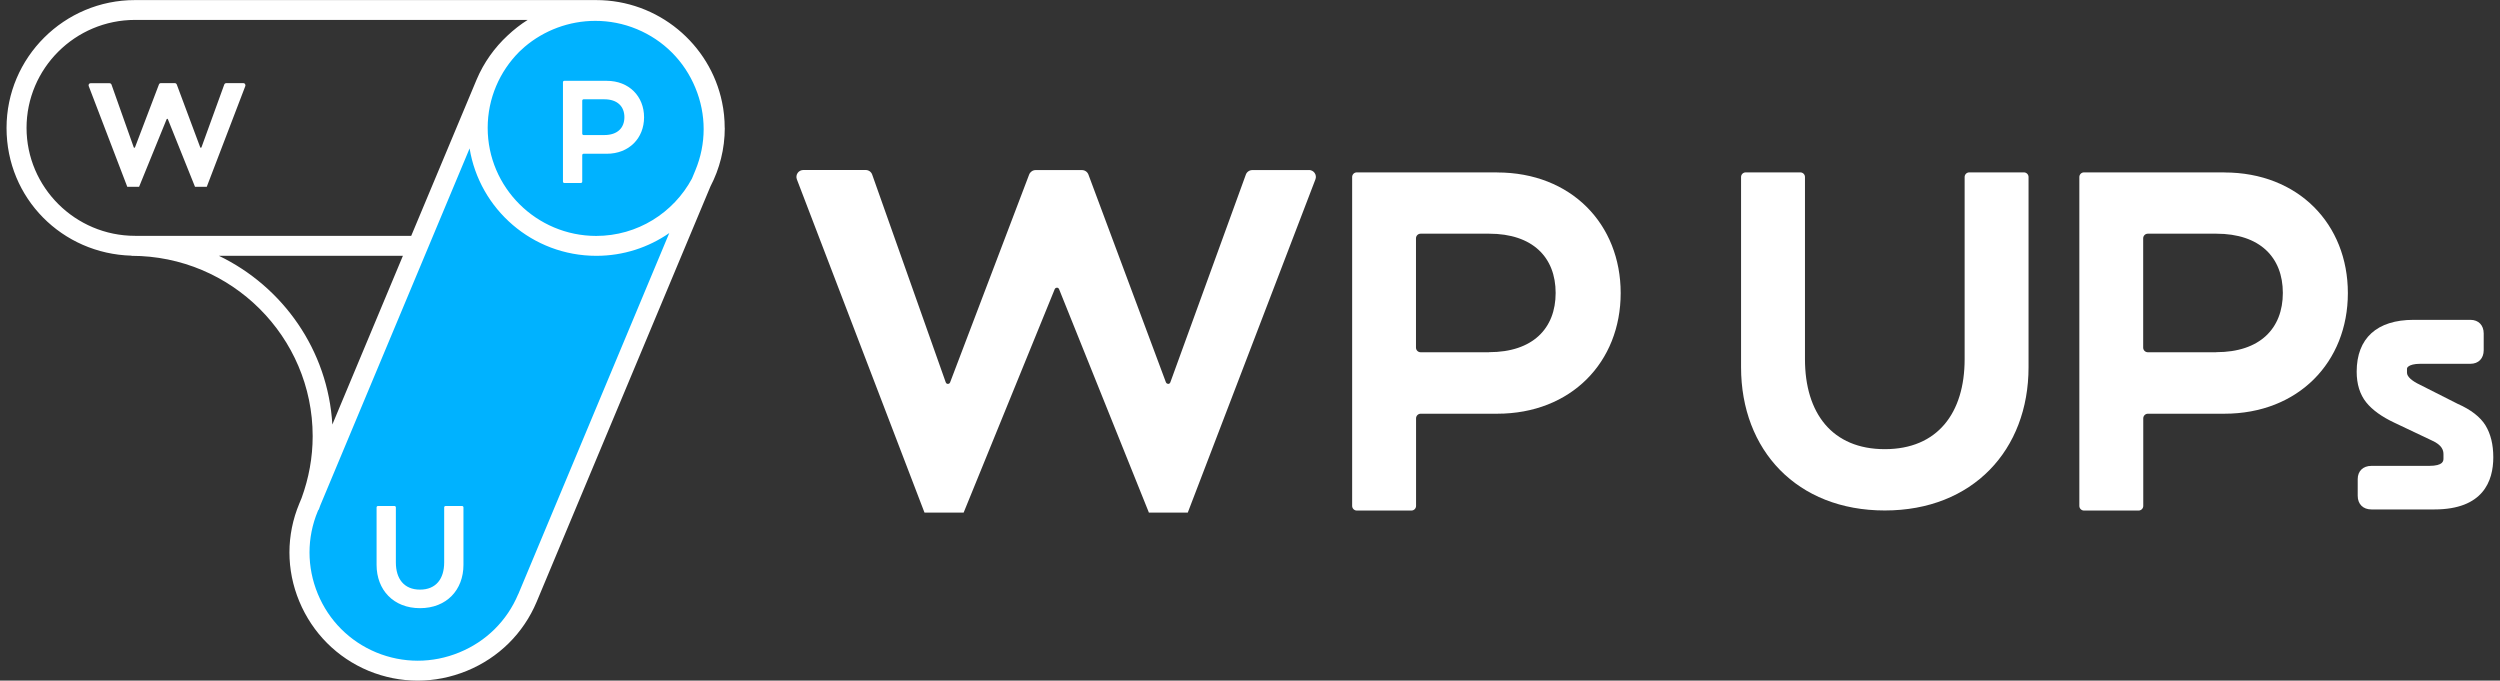
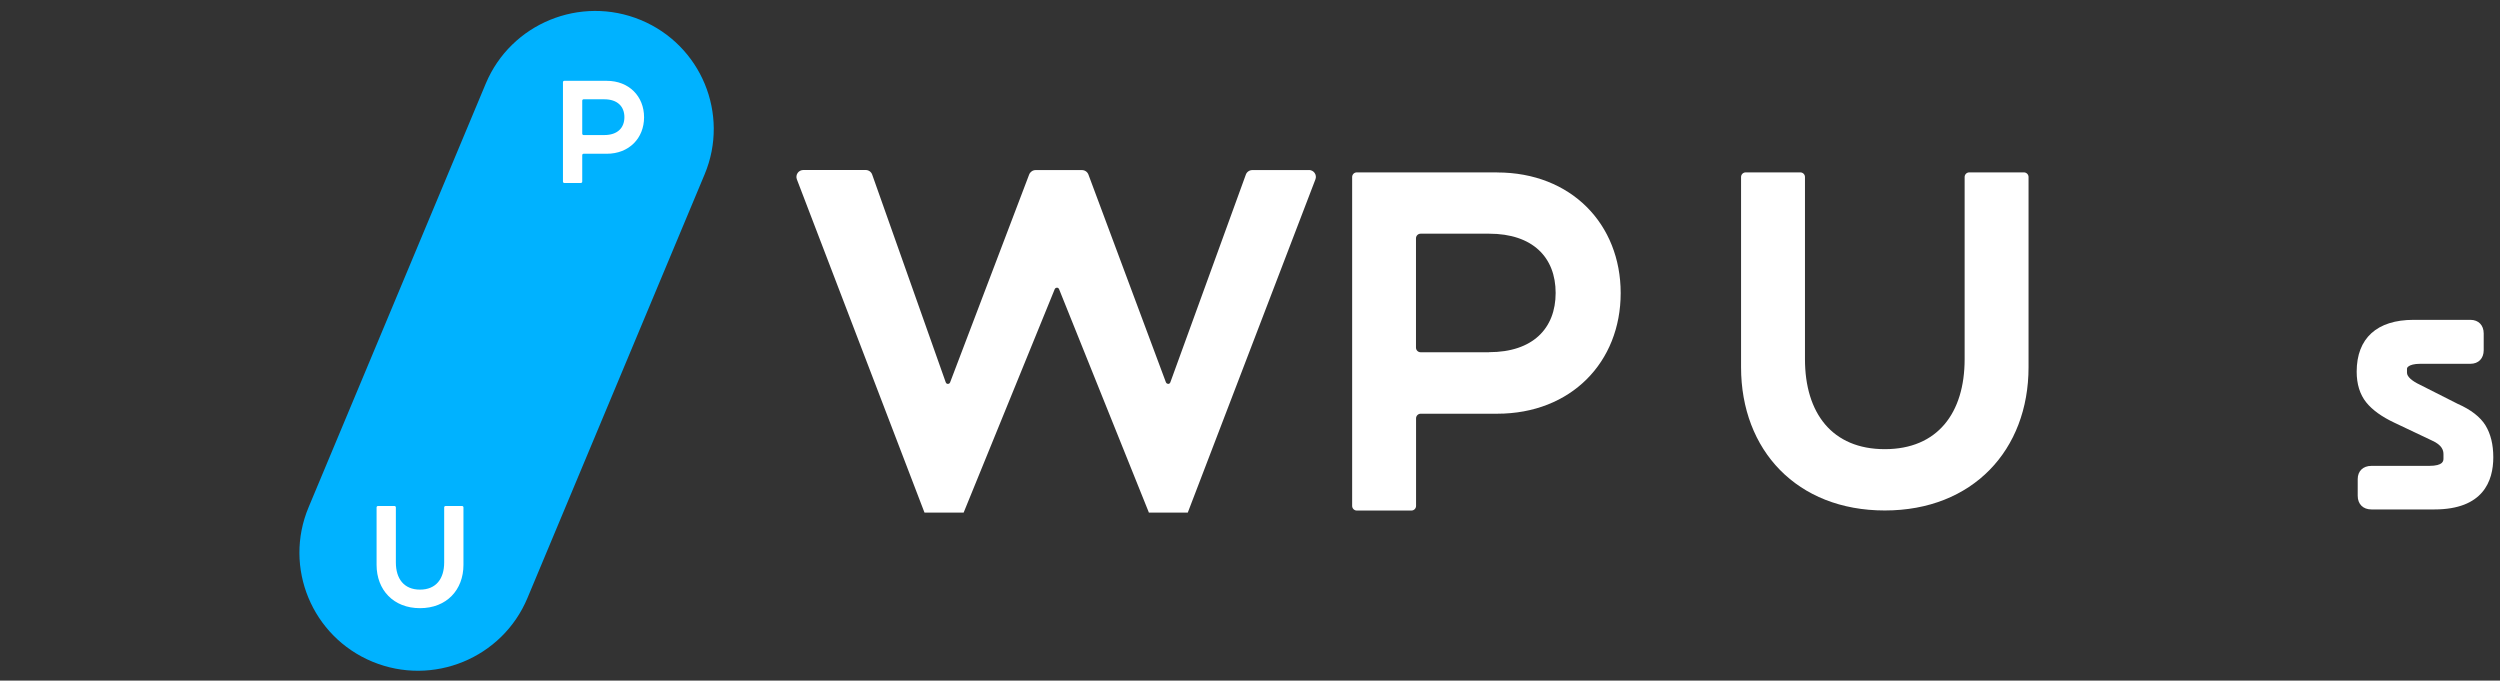
<svg xmlns="http://www.w3.org/2000/svg" width="191" height="52" viewBox="0 0 191 52" fill="none">
  <rect x="0" y="0" width="191" height="52" fill="#333333" stroke="none" />
  <g clip-path="url(#clip0_275_4393)">
    <path d="M154.627 13.17H150.453C150.257 13.17 150.098 13.328 150.098 13.523V27.441C150.098 31.554 148.026 34.316 143.999 34.316C139.972 34.316 137.9 31.56 137.9 27.441V13.523C137.9 13.328 137.741 13.17 137.546 13.17H133.372C133.176 13.17 133.017 13.328 133.017 13.523V28.056C133.017 34.395 137.289 39 143.999 39C150.709 39 154.981 34.388 154.981 28.056V13.523C154.981 13.328 154.822 13.17 154.627 13.17Z" fill="white" />
-     <path d="M169.935 13.17H159.216C159.021 13.17 158.862 13.328 158.862 13.523V38.653C158.862 38.847 159.021 39.006 159.216 39.006H163.39C163.586 39.006 163.745 38.847 163.745 38.653V31.961C163.745 31.767 163.904 31.608 164.099 31.608H169.942C175.595 31.608 179.377 27.66 179.377 22.392C179.377 17.124 175.595 13.176 169.942 13.176L169.935 13.17ZM169.324 26.912H164.093C163.898 26.912 163.739 26.754 163.739 26.559V18.207C163.739 18.012 163.898 17.854 164.093 17.854H169.324C172.661 17.854 174.409 19.667 174.409 22.38C174.409 25.093 172.661 26.906 169.324 26.906V26.912Z" fill="white" />
    <path d="M114.378 13.17H103.659C103.463 13.17 103.304 13.328 103.304 13.523V38.653C103.304 38.847 103.463 39.006 103.659 39.006H107.833C108.028 39.006 108.187 38.847 108.187 38.653V31.961C108.187 31.767 108.346 31.608 108.542 31.608H114.384C120.037 31.608 123.82 27.66 123.82 22.392C123.82 17.124 120.037 13.176 114.384 13.176L114.378 13.17ZM113.767 26.912H108.535C108.34 26.912 108.181 26.754 108.181 26.559V18.207C108.181 18.012 108.34 17.854 108.535 17.854H113.767C117.103 17.854 118.851 19.667 118.851 22.38C118.851 25.093 117.103 26.906 113.767 26.906V26.912Z" fill="white" />
    <path d="M189.895 32.503C189.492 31.852 188.777 31.299 187.768 30.854L184.896 29.401C184.248 29.096 183.894 28.768 183.894 28.476V28.19C183.894 28.123 183.906 28.062 184.04 27.971C184.163 27.892 184.413 27.794 184.914 27.794H188.74C189.357 27.794 189.755 27.387 189.755 26.754V25.477C189.755 24.844 189.357 24.436 188.74 24.436H184.395C181.596 24.436 180.05 25.842 180.05 28.397C180.05 29.346 180.294 30.137 180.783 30.745C181.242 31.317 181.963 31.84 182.934 32.296L185.794 33.653C186.589 34.005 186.681 34.419 186.681 34.705V35.015C186.681 35.204 186.681 35.593 185.574 35.593H181.174C180.539 35.593 180.129 35.989 180.129 36.603V37.881C180.129 38.513 180.539 38.921 181.174 38.921H185.99C189.712 38.921 190.488 36.755 190.488 34.936C190.488 33.957 190.286 33.142 189.889 32.497L189.895 32.503Z" fill="white" />
    <path d="M100.004 12.994H95.677C95.457 12.994 95.255 13.134 95.182 13.341L89.413 29.212C89.376 29.322 89.273 29.328 89.248 29.328C89.248 29.328 89.12 29.322 89.077 29.212L83.155 13.335C83.076 13.128 82.88 12.994 82.66 12.994H79.122C78.902 12.994 78.706 13.134 78.627 13.335L72.589 29.212C72.552 29.316 72.454 29.328 72.424 29.328C72.381 29.328 72.295 29.322 72.253 29.206L66.636 13.341C66.563 13.128 66.361 12.988 66.141 12.988H61.374C61.203 12.988 61.038 13.073 60.941 13.213C60.843 13.353 60.818 13.536 60.88 13.7L70.59 39.055L70.633 39.165H73.621L80.582 22.089C80.625 21.985 80.729 21.985 80.747 21.979C80.778 21.979 80.87 21.985 80.912 22.089L87.733 39.055L87.775 39.165H90.745L100.499 13.7C100.56 13.542 100.542 13.359 100.438 13.213C100.34 13.073 100.175 12.988 100.004 12.988V12.994Z" fill="white" />
-     <path d="M18.724 6.418C18.693 6.375 18.645 6.351 18.596 6.351H17.288C17.221 6.351 17.16 6.393 17.135 6.454L15.393 11.254C15.381 11.284 15.351 11.29 15.345 11.29C15.338 11.29 15.308 11.29 15.296 11.254L13.505 6.454C13.48 6.393 13.419 6.351 13.358 6.351H12.289C12.222 6.351 12.161 6.393 12.142 6.454L10.315 11.254C10.303 11.284 10.272 11.29 10.266 11.29C10.266 11.29 10.229 11.29 10.217 11.254L8.518 6.46C8.494 6.399 8.433 6.357 8.365 6.357H6.923C6.868 6.357 6.819 6.381 6.795 6.424C6.764 6.466 6.758 6.521 6.776 6.57L9.71 14.235L9.722 14.271H10.627L12.729 9.112C12.741 9.082 12.772 9.076 12.778 9.076C12.784 9.076 12.814 9.076 12.827 9.112L14.898 14.271H15.797L18.742 6.576C18.761 6.527 18.755 6.472 18.724 6.43V6.418Z" fill="white" />
    <path d="M23.572 38.765L37.112 6.388C39.033 1.794 44.339 -0.383 48.954 1.529C53.569 3.441 55.756 8.723 53.835 13.317L40.295 45.694C38.374 50.288 33.068 52.465 28.453 50.553C23.838 48.64 21.651 43.359 23.572 38.765Z" fill="#00B2FF" />
-     <path d="M55.367 9.776C55.367 9.1 55.3 8.443 55.166 7.811C54.249 3.364 50.283 0.006 45.546 0.006H10.321C4.906 -0 0.5 4.386 0.5 9.776C0.5 15.165 4.76 19.387 10.046 19.533V19.545C17.679 19.545 23.888 25.726 23.888 33.324C23.888 34.948 23.595 36.53 23.044 38.045L22.867 38.471C21.865 40.873 21.859 43.526 22.867 45.947C23.876 48.368 25.752 50.248 28.16 51.252C29.37 51.75 30.641 52 31.912 52C33.183 52 34.454 51.75 35.67 51.252C38.103 50.254 39.991 48.38 40.999 45.983L54.279 14.241C54.976 12.902 55.373 11.382 55.373 9.776H55.367ZM45.552 18.025C40.981 18.025 37.259 14.32 37.259 9.77C37.259 7.507 38.182 5.45 39.667 3.96C39.698 3.93 39.728 3.899 39.759 3.875C39.863 3.778 39.967 3.686 40.071 3.589C41.568 2.311 43.493 1.594 45.479 1.594C46.536 1.594 47.618 1.794 48.657 2.226C50.692 3.072 52.281 4.66 53.124 6.704C53.974 8.748 53.968 10.992 53.124 13.018L52.861 13.651C51.462 16.248 48.712 18.025 45.546 18.025H45.552ZM2.028 9.776C2.028 5.225 5.743 1.521 10.321 1.521H40.315C39.765 1.867 39.252 2.269 38.781 2.713C37.791 3.632 36.966 4.769 36.41 6.089L31.417 18.018H10.321C5.75 18.018 2.028 14.314 2.028 9.763V9.776ZM16.726 19.545H30.781L25.391 32.436C25.061 26.76 21.614 21.9 16.726 19.545ZM39.588 45.399C38.738 47.425 37.143 49.007 35.09 49.846C33.036 50.692 30.781 50.686 28.746 49.846C26.711 49.001 25.122 47.413 24.279 45.369C23.436 43.325 23.436 41.08 24.279 39.054L24.328 38.945H24.352C24.395 38.842 24.426 38.726 24.468 38.617L35.878 11.339C36.636 15.987 40.682 19.545 45.559 19.545C47.63 19.545 49.549 18.901 51.132 17.806L39.594 45.399H39.588Z" fill="white" />
    <path d="M34.039 38.659H35.304C35.365 38.659 35.408 38.708 35.408 38.763V43.155C35.408 45.071 34.118 46.464 32.089 46.464C30.061 46.464 28.771 45.071 28.771 43.155V38.763C28.771 38.702 28.82 38.659 28.875 38.659H30.14C30.201 38.659 30.244 38.708 30.244 38.763V42.972C30.244 44.213 30.861 45.047 32.089 45.047C33.318 45.047 33.935 44.213 33.935 42.972V38.763C33.935 38.702 33.984 38.659 34.039 38.659Z" fill="white" />
    <path d="M43.01 6.278C43.01 6.217 43.059 6.175 43.114 6.175H46.353C48.064 6.175 49.207 7.367 49.207 8.961C49.207 10.555 48.064 11.747 46.353 11.747H44.587C44.526 11.747 44.483 11.796 44.483 11.851V13.876C44.483 13.937 44.434 13.98 44.379 13.98H43.114C43.053 13.98 43.01 13.931 43.01 13.876V6.278ZM47.704 8.955C47.704 8.134 47.172 7.586 46.17 7.586H44.587C44.526 7.586 44.483 7.635 44.483 7.69V10.214C44.483 10.275 44.532 10.318 44.587 10.318H46.17C47.178 10.318 47.704 9.77 47.704 8.949V8.955Z" fill="white" />
  </g>
  <defs>
    <clipPath id="clip0_275_4393">
      <rect width="190" height="52" fill="white" transform="translate(0.5)" />
    </clipPath>
  </defs>
</svg>